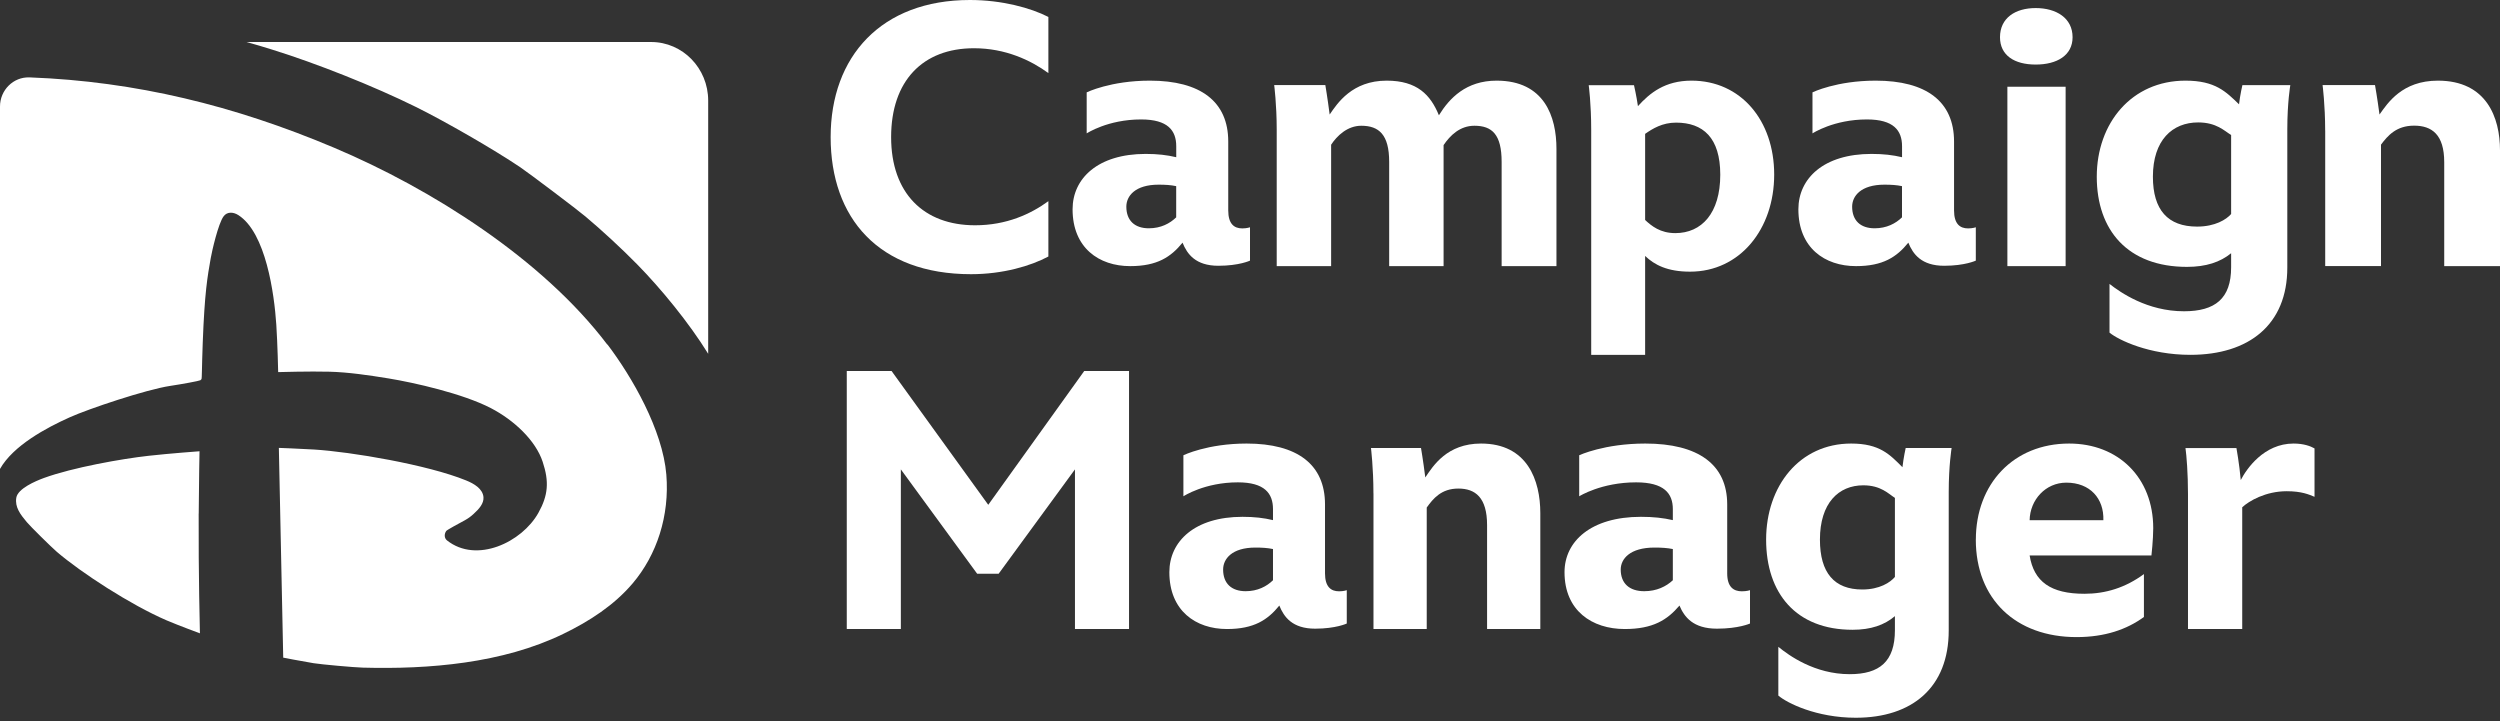
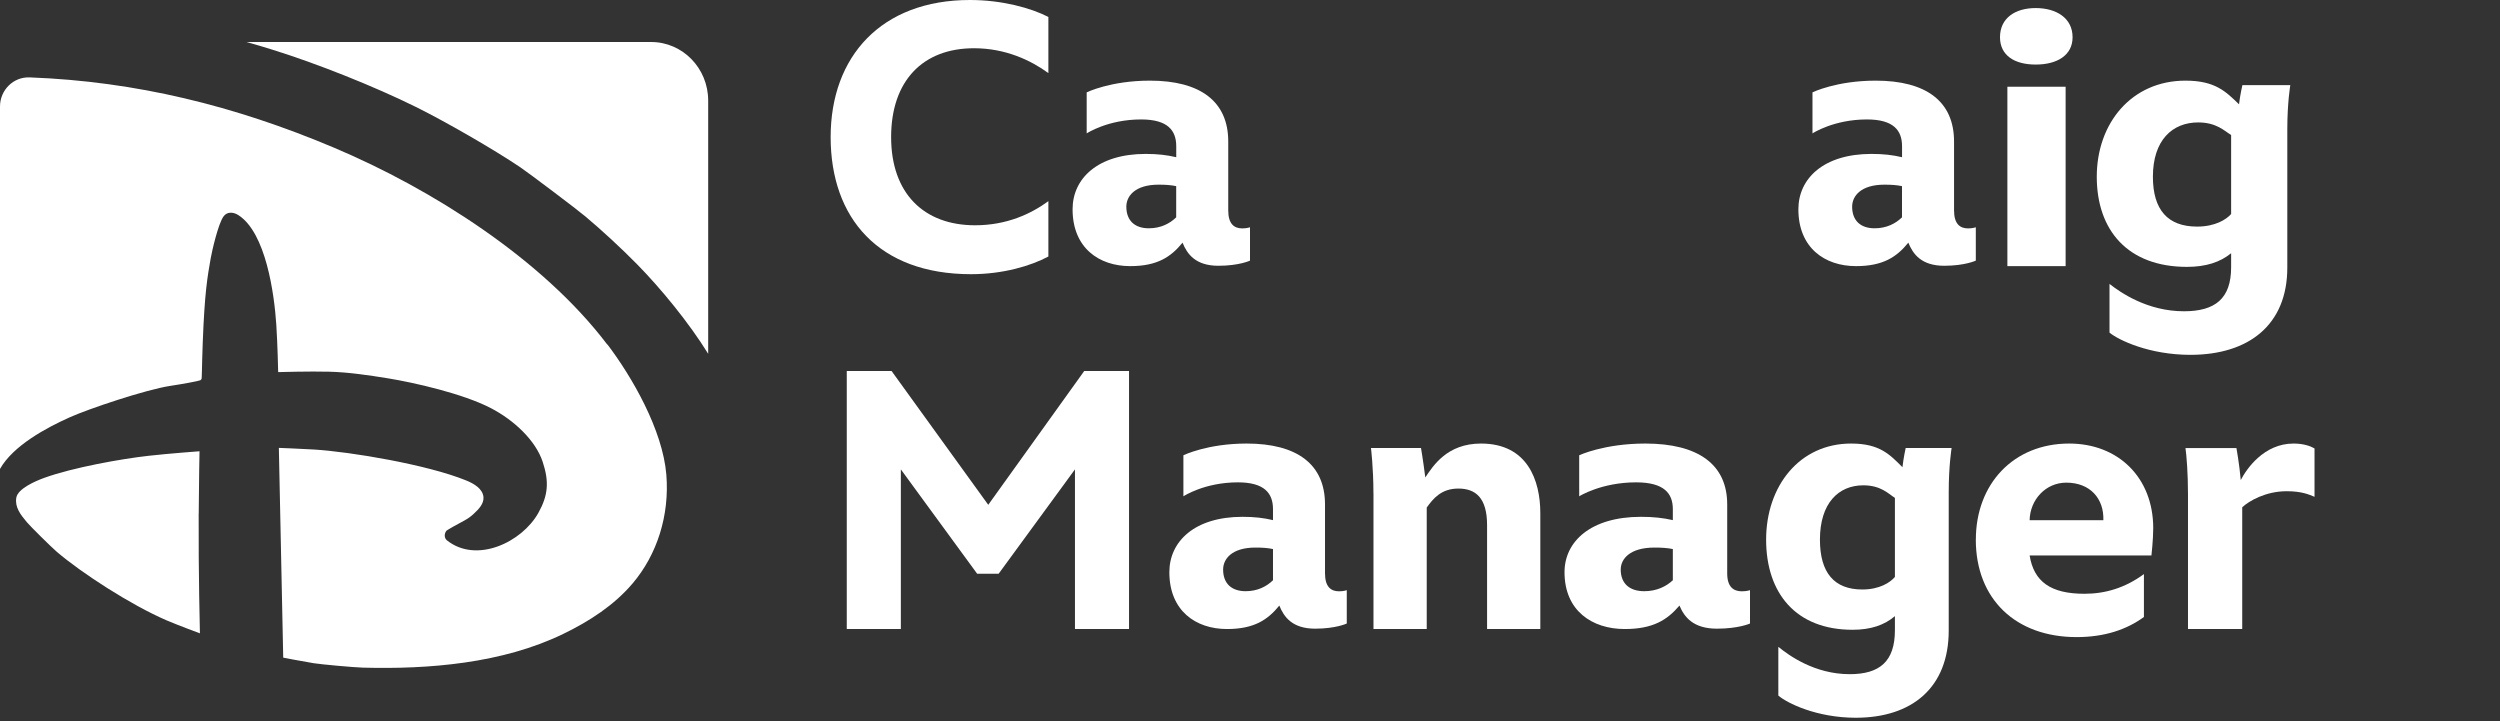
<svg xmlns="http://www.w3.org/2000/svg" width="260" height="75" viewBox="0 0 260 75" fill="none">
  <rect x="0" y="0" width="260" height="75" fill="#333333" stroke="none" />
  <path d="M86.387 14.261C86.387 5.876 91.65 0 100.873 0C104.188 0 107.2 0.822 109.032 1.763V7.601C107.2 6.268 104.574 5.017 101.292 5.017C95.955 5.017 92.677 8.423 92.677 14.261C92.677 20.099 96.071 23.429 101.408 23.429C104.685 23.429 107.206 22.254 109.032 20.921V26.677C107.2 27.657 104.304 28.516 100.99 28.516C91.38 28.516 86.387 22.678 86.387 14.255V14.261Z" fill="white" />
  <path d="M111.548 21.763C111.548 18.559 114.176 16.007 119.148 16.007C120.391 16.007 121.375 16.123 122.329 16.351V15.207C122.329 13.566 121.451 12.422 118.676 12.422C115.206 12.422 113.015 13.873 113.015 13.873V9.605C113.015 9.605 115.5 8.387 119.59 8.387C124.851 8.387 127.737 10.558 127.737 14.715V21.884C127.737 23.293 128.356 23.754 129.198 23.754C129.675 23.754 130 23.637 130 23.637V27.105C130 27.105 128.869 27.64 126.712 27.64C124.338 27.64 123.46 26.422 122.984 25.236C121.776 26.724 120.356 27.677 117.54 27.677C114.288 27.677 111.548 25.771 111.548 21.768V21.763ZM122.324 22.599V19.359C121.776 19.242 121.193 19.205 120.498 19.205C118.052 19.205 117.139 20.386 117.139 21.493C117.139 22.944 118.017 23.743 119.478 23.743C120.721 23.743 121.67 23.245 122.329 22.599H122.324Z" fill="white" />
-   <path d="M161.866 27.677H156.17V16.833C156.17 14.003 155.19 13.078 153.34 13.078C151.831 13.078 150.814 14.084 150.133 15.09V27.677H144.474V16.833C144.474 14.003 143.415 13.078 141.571 13.078C140.135 13.078 139.045 14.121 138.437 15.052V27.677H132.778V13.46C132.778 10.867 132.516 8.85 132.516 8.85H137.835C137.835 8.85 138.06 10.168 138.285 11.911C139.077 10.749 140.622 8.387 144.212 8.387C147.382 8.387 148.776 9.861 149.646 11.991C150.741 10.211 152.476 8.387 155.646 8.387C160.624 8.387 161.871 12.142 161.871 15.477V27.677H161.866Z" fill="white" />
-   <path d="M165.485 13.532C165.485 10.73 165.226 8.858 165.226 8.858H169.935C169.935 8.858 170.195 9.988 170.346 11.038C171.582 9.675 173.15 8.387 175.917 8.387C181.037 8.387 184.516 12.515 184.516 18.163C184.516 23.811 180.964 28.253 175.767 28.253C173.409 28.253 172.064 27.549 171.093 26.619V36.903H165.485V13.532ZM178.908 18.168C178.908 14.311 177.112 12.753 174.308 12.753C172.885 12.753 171.877 13.375 171.093 13.921V22.881C171.768 23.503 172.662 24.244 174.235 24.244C176.966 24.244 178.908 22.177 178.908 18.168Z" fill="white" />
  <path d="M187.032 21.763C187.032 18.559 189.66 16.007 194.632 16.007C195.875 16.007 196.859 16.123 197.813 16.351V15.207C197.813 13.566 196.935 12.422 194.16 12.422C190.69 12.422 188.498 13.873 188.498 13.873V9.605C188.498 9.605 190.984 8.387 195.073 8.387C200.334 8.387 203.221 10.558 203.221 14.715V21.884C203.221 23.293 203.84 23.754 204.682 23.754C205.159 23.754 205.484 23.637 205.484 23.637V27.105C205.484 27.105 204.352 27.64 202.196 27.64C199.822 27.64 198.944 26.422 198.467 25.236C197.26 26.724 195.839 27.677 193.024 27.677C189.772 27.677 187.032 25.771 187.032 21.768V21.763ZM197.808 22.599V19.359C197.26 19.242 196.677 19.205 195.982 19.205C193.536 19.205 192.623 20.386 192.623 21.493C192.623 22.944 193.501 23.743 194.962 23.743C196.205 23.743 197.153 23.245 197.813 22.599H197.808Z" fill="white" />
  <path d="M208 3.872C208 1.878 209.576 0.839 211.713 0.839C213.849 0.839 215.548 1.873 215.548 3.872C215.548 5.754 213.933 6.714 211.713 6.714C209.492 6.714 208 5.754 208 3.872ZM208.768 9.017H214.825V27.677H208.768V9.017Z" fill="white" />
  <path d="M219.389 34.598V29.527C220.518 30.413 223.318 32.372 227.134 32.372C230.367 32.372 232.037 31.064 232.037 27.798V26.336C230.907 27.259 229.432 27.755 227.443 27.755C221.291 27.755 218.064 23.95 218.064 18.378C218.064 12.806 221.686 8.387 227.291 8.387C230.405 8.387 231.496 9.54 232.859 10.848C232.972 9.849 233.21 8.851 233.21 8.851H238.193C238.193 8.851 237.88 10.655 237.88 13.425V27.835C237.88 33.754 233.907 36.903 227.799 36.903C223.518 36.903 220.329 35.366 219.394 34.598H219.389ZM232.037 22.264V14.039C231.334 13.617 230.518 12.732 228.61 12.732C225.924 12.732 223.902 14.578 223.902 18.378C223.902 21.837 225.459 23.566 228.497 23.566C230.367 23.566 231.534 22.835 232.037 22.258V22.264Z" fill="white" />
-   <path d="M241.817 13.574C241.817 10.9 241.548 8.85 241.548 8.85H247.001C247.001 8.85 247.232 10.13 247.468 11.912C248.317 10.712 249.826 8.387 253.538 8.387C258.603 8.387 260 12.224 260 15.63V27.677H254.199V16.867C254.199 13.999 252.92 13.068 251.067 13.068C249.214 13.068 248.322 14.112 247.624 15.043V27.672H241.822V13.569L241.817 13.574Z" fill="white" />
  <path d="M88.064 38.581H92.721L102.778 52.501L112.763 38.581H117.419V65.419H111.796V48.816L103.859 59.668H101.624L93.688 48.816V65.419H88.064V38.581Z" fill="white" />
  <path d="M121.613 59.505C121.613 56.301 124.247 53.749 129.215 53.749C130.458 53.749 131.442 53.865 132.391 54.093V52.949C132.391 51.308 131.514 50.164 128.738 50.164C125.267 50.164 123.074 51.615 123.074 51.615V47.347C123.074 47.347 125.561 46.129 129.651 46.129C134.914 46.129 137.801 48.3 137.801 52.457V59.626C137.801 61.035 138.42 61.496 139.263 61.496C139.74 61.496 140.064 61.379 140.064 61.379V64.847C140.064 64.847 138.933 65.382 136.776 65.382C134.401 65.382 133.523 64.164 133.051 62.978C131.843 64.466 130.417 65.419 127.606 65.419C124.353 65.419 121.613 63.513 121.613 59.51V59.505ZM132.391 60.341V57.101C131.843 56.984 131.26 56.947 130.565 56.947C128.113 56.947 127.205 58.128 127.205 59.235C127.205 60.685 128.083 61.485 129.545 61.485C130.788 61.485 131.737 60.987 132.397 60.341H132.391Z" fill="white" />
  <path d="M142.837 51.316C142.837 48.642 142.581 46.592 142.581 46.592H147.785C147.785 46.592 148.005 47.872 148.231 49.654C149.041 48.454 150.482 46.129 154.025 46.129C158.86 46.129 160.193 49.966 160.193 53.372V65.419H154.656V54.609C154.656 51.741 153.435 50.81 151.666 50.81C149.897 50.81 149.046 51.854 148.38 52.785V65.414H142.842V51.311L142.837 51.316Z" fill="white" />
  <path d="M162.71 59.505C162.71 56.301 165.457 53.749 170.655 53.749C171.954 53.749 172.983 53.865 173.975 54.093V52.949C173.975 51.308 173.058 50.164 170.156 50.164C166.529 50.164 164.237 51.615 164.237 51.615V47.347C164.237 47.347 166.836 46.129 171.111 46.129C176.611 46.129 179.629 48.3 179.629 52.457V59.626C179.629 61.035 180.276 61.496 181.157 61.496C181.655 61.496 182 61.379 182 61.379V64.847C182 64.847 180.817 65.382 178.563 65.382C176.081 65.382 175.163 64.164 174.665 62.978C173.402 64.466 171.917 65.419 168.974 65.419C165.574 65.419 162.71 63.513 162.71 59.51V59.505ZM173.975 60.341V57.101C173.402 56.984 172.792 56.947 172.066 56.947C169.509 56.947 168.555 58.128 168.555 59.235C168.555 60.685 169.472 61.485 171 61.485C172.299 61.485 173.291 60.987 173.981 60.341H173.975Z" fill="white" />
  <path d="M184.947 72.34V67.269C186.03 68.155 188.714 70.114 192.372 70.114C195.47 70.114 197.071 68.806 197.071 65.54V64.078C195.988 65.001 194.574 65.497 192.667 65.497C186.771 65.497 183.677 61.692 183.677 56.12C183.677 50.548 187.149 46.129 192.517 46.129C195.501 46.129 196.548 47.282 197.854 48.589C197.968 47.591 198.191 46.593 198.191 46.593H202.968C202.968 46.593 202.667 48.397 202.667 51.167V65.577C202.667 71.496 198.864 74.645 193.004 74.645C188.9 74.645 185.838 73.108 184.947 72.34ZM197.071 60.005V51.781C196.403 51.359 195.615 50.473 193.786 50.473C191.211 50.473 189.273 52.32 189.273 56.12C189.273 59.578 190.766 61.308 193.678 61.308C195.47 61.308 196.59 60.577 197.071 60V60.005Z" fill="white" />
  <path d="M205.489 56.114C205.489 50.354 209.378 46.129 215.196 46.129C220.309 46.129 223.936 49.68 223.936 54.93C223.936 56.114 223.75 57.769 223.75 57.769H211.081C211.523 60.493 213.267 61.753 216.785 61.753C218.972 61.753 221.045 61.123 222.968 59.704V64.165C221.189 65.469 218.894 66.258 215.967 66.258C209.635 66.258 205.484 62.312 205.484 56.114H205.489ZM218.75 54.103C218.822 51.856 217.377 50.195 214.897 50.195C212.747 50.195 211.122 51.971 211.081 54.103H218.75Z" fill="white" />
  <path d="M227.551 51.399C227.551 49.232 227.4 47.371 227.29 46.597H232.59C232.59 46.597 232.893 48.264 233.039 49.926C233.64 48.764 235.446 46.129 238.527 46.129C239.582 46.129 240.292 46.398 240.71 46.635V51.668C240.146 51.437 239.394 51.087 237.817 51.087C235.634 51.087 233.906 52.093 233.191 52.755V65.419H227.551V51.399Z" fill="white" />
  <path d="M20.667 53.416C20.685 50.153 20.75 46.931 20.75 46.931C20.75 46.931 17.61 47.161 15.455 47.403C12.71 47.705 7.545 48.623 4.565 49.711C3.675 50.038 1.855 50.817 1.696 51.76C1.531 52.739 2.12 53.501 2.78 54.293C3.163 54.752 5.313 56.874 5.913 57.393C8.44 59.557 13.57 62.9 17.345 64.525C18.641 65.075 20.791 65.867 20.791 65.867C20.791 65.867 20.632 59.593 20.661 53.416H20.667ZM63.162 35.84C56.43 26.949 44.886 19.642 34.732 15.357C24.366 10.981 14.118 8.467 3.116 8.05C3.098 8.05 3.074 8.05 3.057 8.05C1.39 7.989 0 9.367 0 11.078V48.769C1.378 46.333 4.824 44.489 7.25 43.401C9.188 42.525 15.207 40.506 17.71 40.132C18.894 39.956 20.726 39.618 20.838 39.545C20.885 39.509 20.915 39.479 20.95 39.436C21.009 39.352 20.985 38.33 21.085 35.623C21.28 30.425 21.574 28.781 21.916 26.847C22.045 26.109 22.699 23.244 23.253 22.501C23.618 21.999 24.26 22.035 24.784 22.368C27.652 24.199 28.524 30.546 28.736 33.773C28.866 35.743 28.93 38.699 28.93 38.699C28.93 38.699 32.223 38.602 34.243 38.657C36.21 38.705 38.378 39.025 40.421 39.358C43.036 39.787 48.131 40.929 51.052 42.446C53.461 43.697 55.711 45.807 56.441 48.037C57.119 50.086 57.019 51.5 55.988 53.344C54.28 56.396 49.562 58.645 46.482 56.197C46.181 55.949 46.199 55.514 46.411 55.218C46.494 55.109 47.66 54.474 48.349 54.105C48.696 53.912 48.979 53.706 49.25 53.453C49.821 52.933 50.334 52.365 50.281 51.7C50.204 50.836 49.309 50.298 48.461 49.959C44.473 48.333 36.505 46.986 32.653 46.75C31.145 46.659 29.001 46.581 29.001 46.581L29.455 68.394C29.455 68.394 31.227 68.744 32.623 68.974C33.424 69.101 36.817 69.409 37.724 69.433C44.591 69.621 52.26 68.992 58.562 65.934C61.33 64.598 63.868 62.936 65.788 60.681C68.321 57.702 69.646 53.622 69.299 49.361C68.916 44.707 65.724 39.183 63.173 35.822L63.162 35.84ZM67.714 4.369H25.644C26.551 4.622 27.458 4.894 28.365 5.179C32.918 6.593 38.884 8.962 43.248 11.12C46.382 12.673 51.317 15.52 54.091 17.382C54.969 17.974 60.081 21.83 60.876 22.507C62.537 23.897 64.705 25.898 66.271 27.499C68.716 29.989 71.643 33.543 73.651 36.795V10.461C73.651 7.095 70.995 4.369 67.714 4.369Z" fill="white" />
</svg>